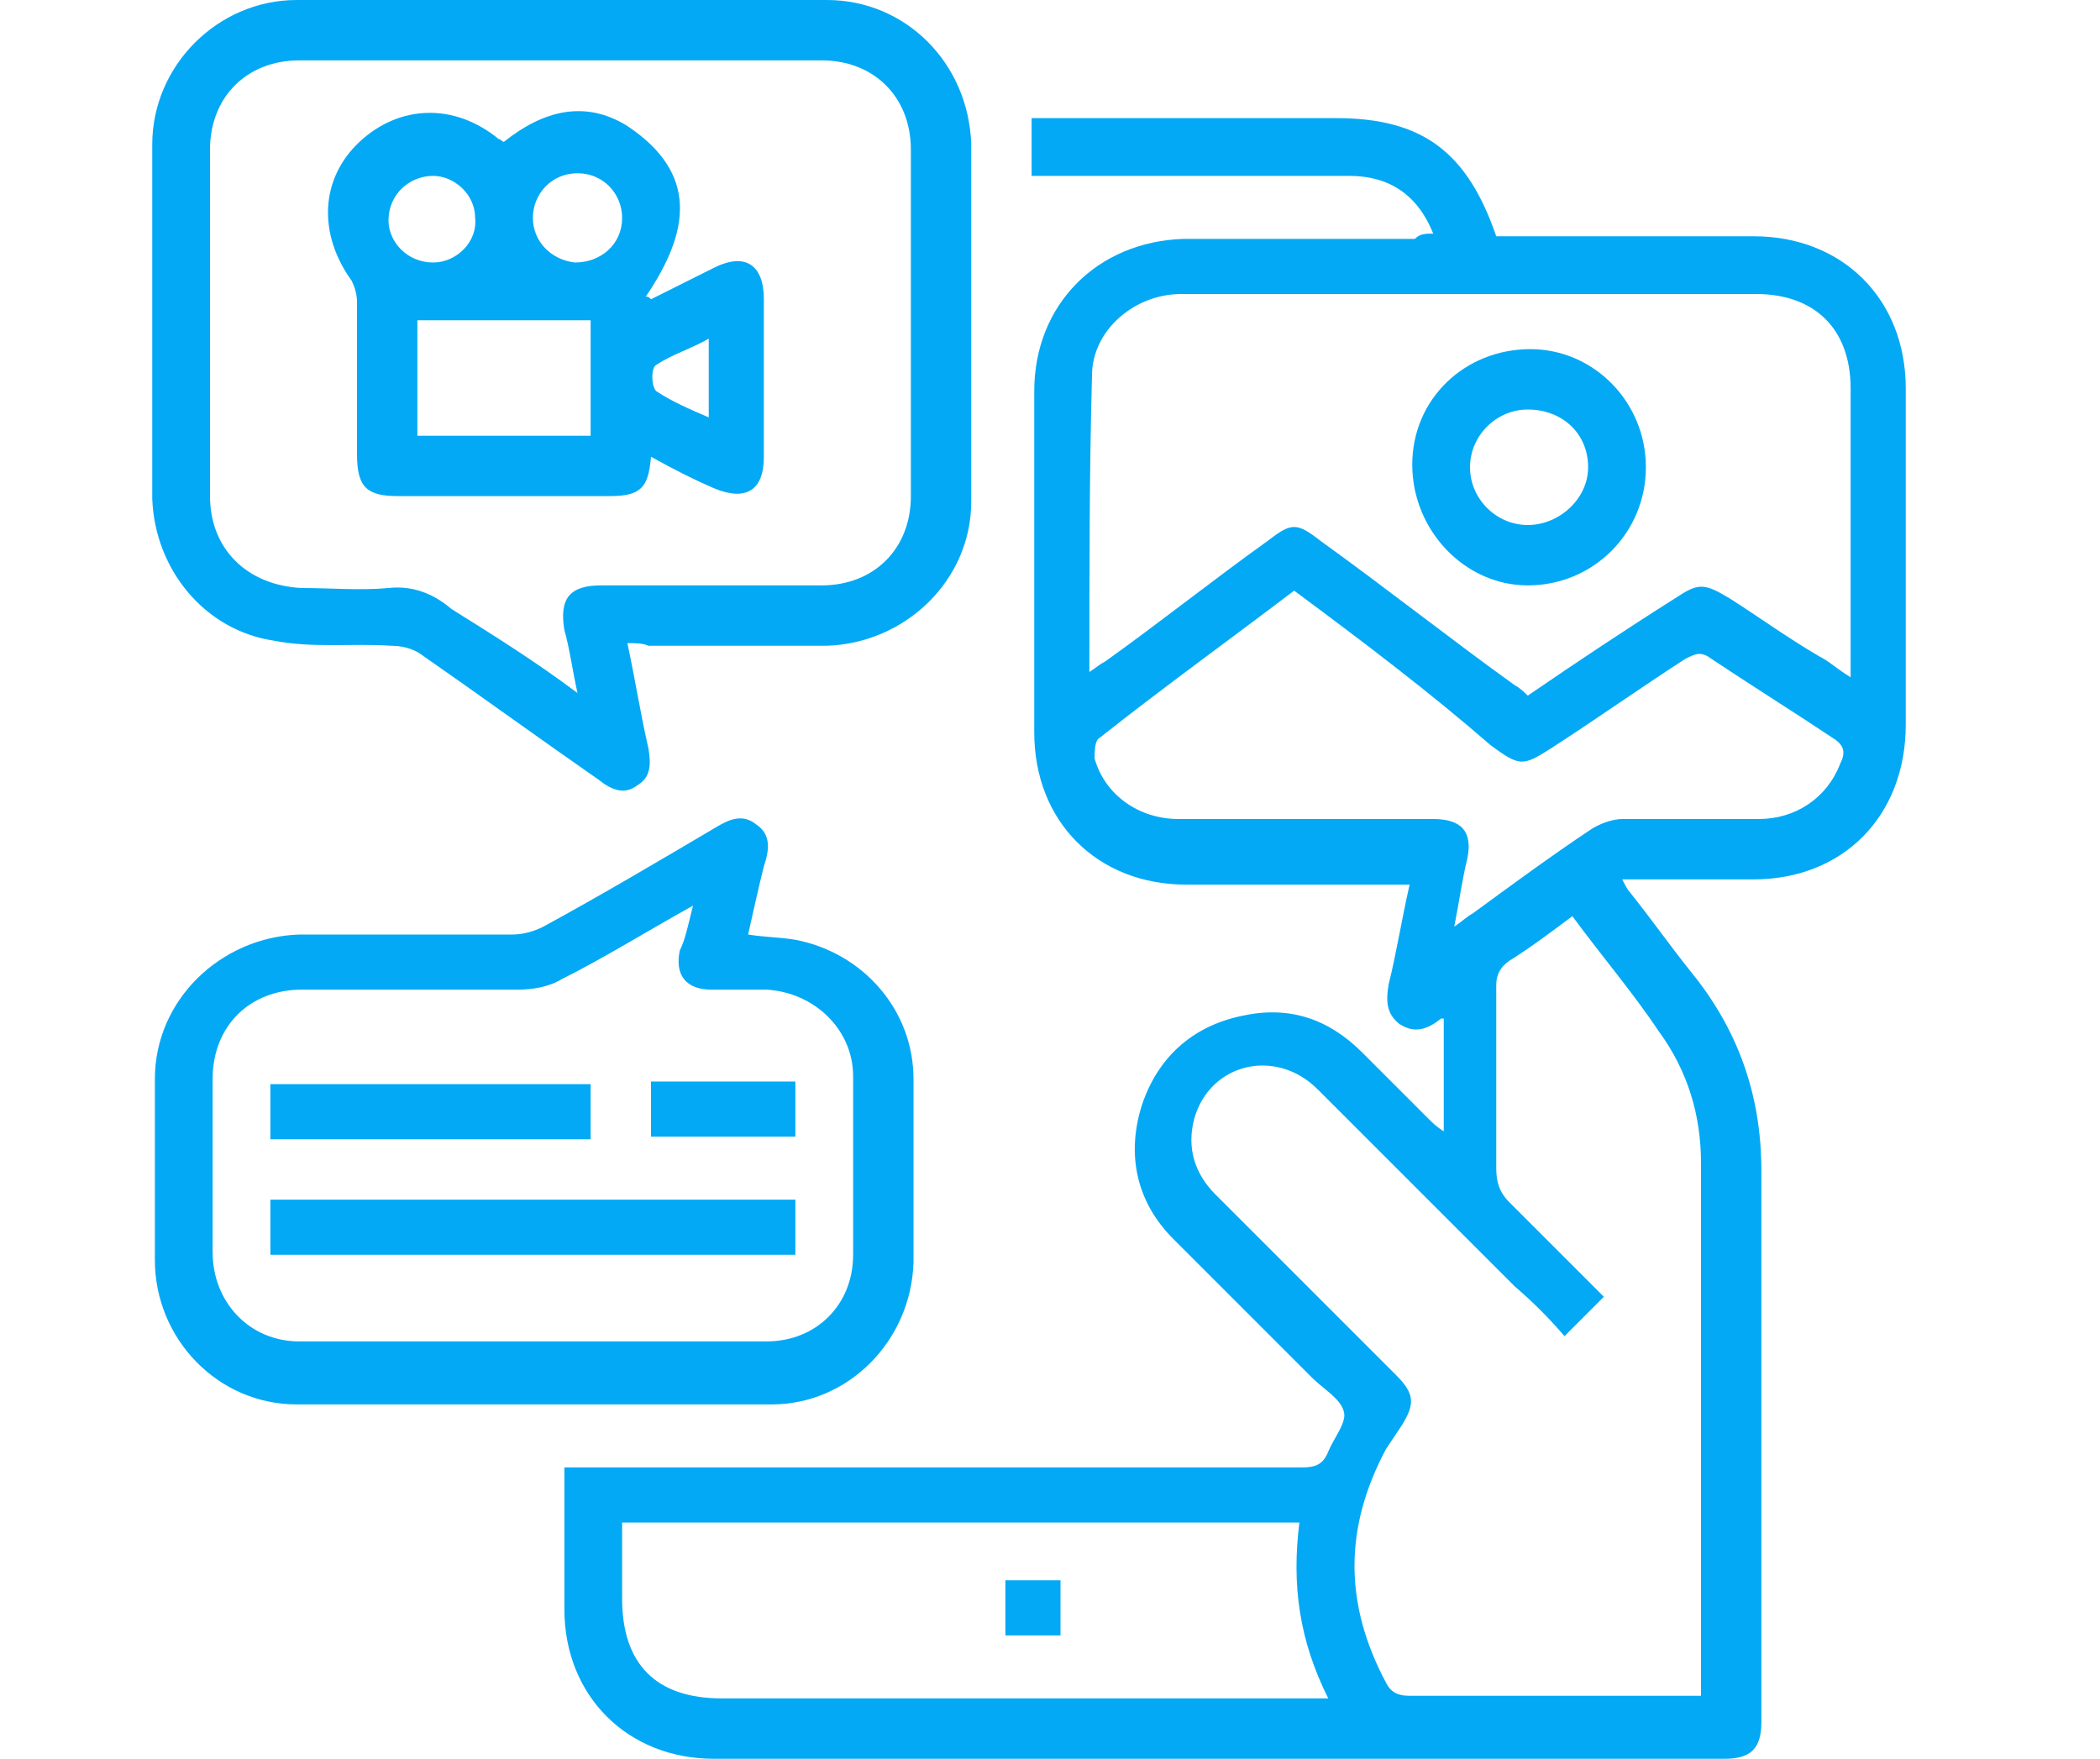
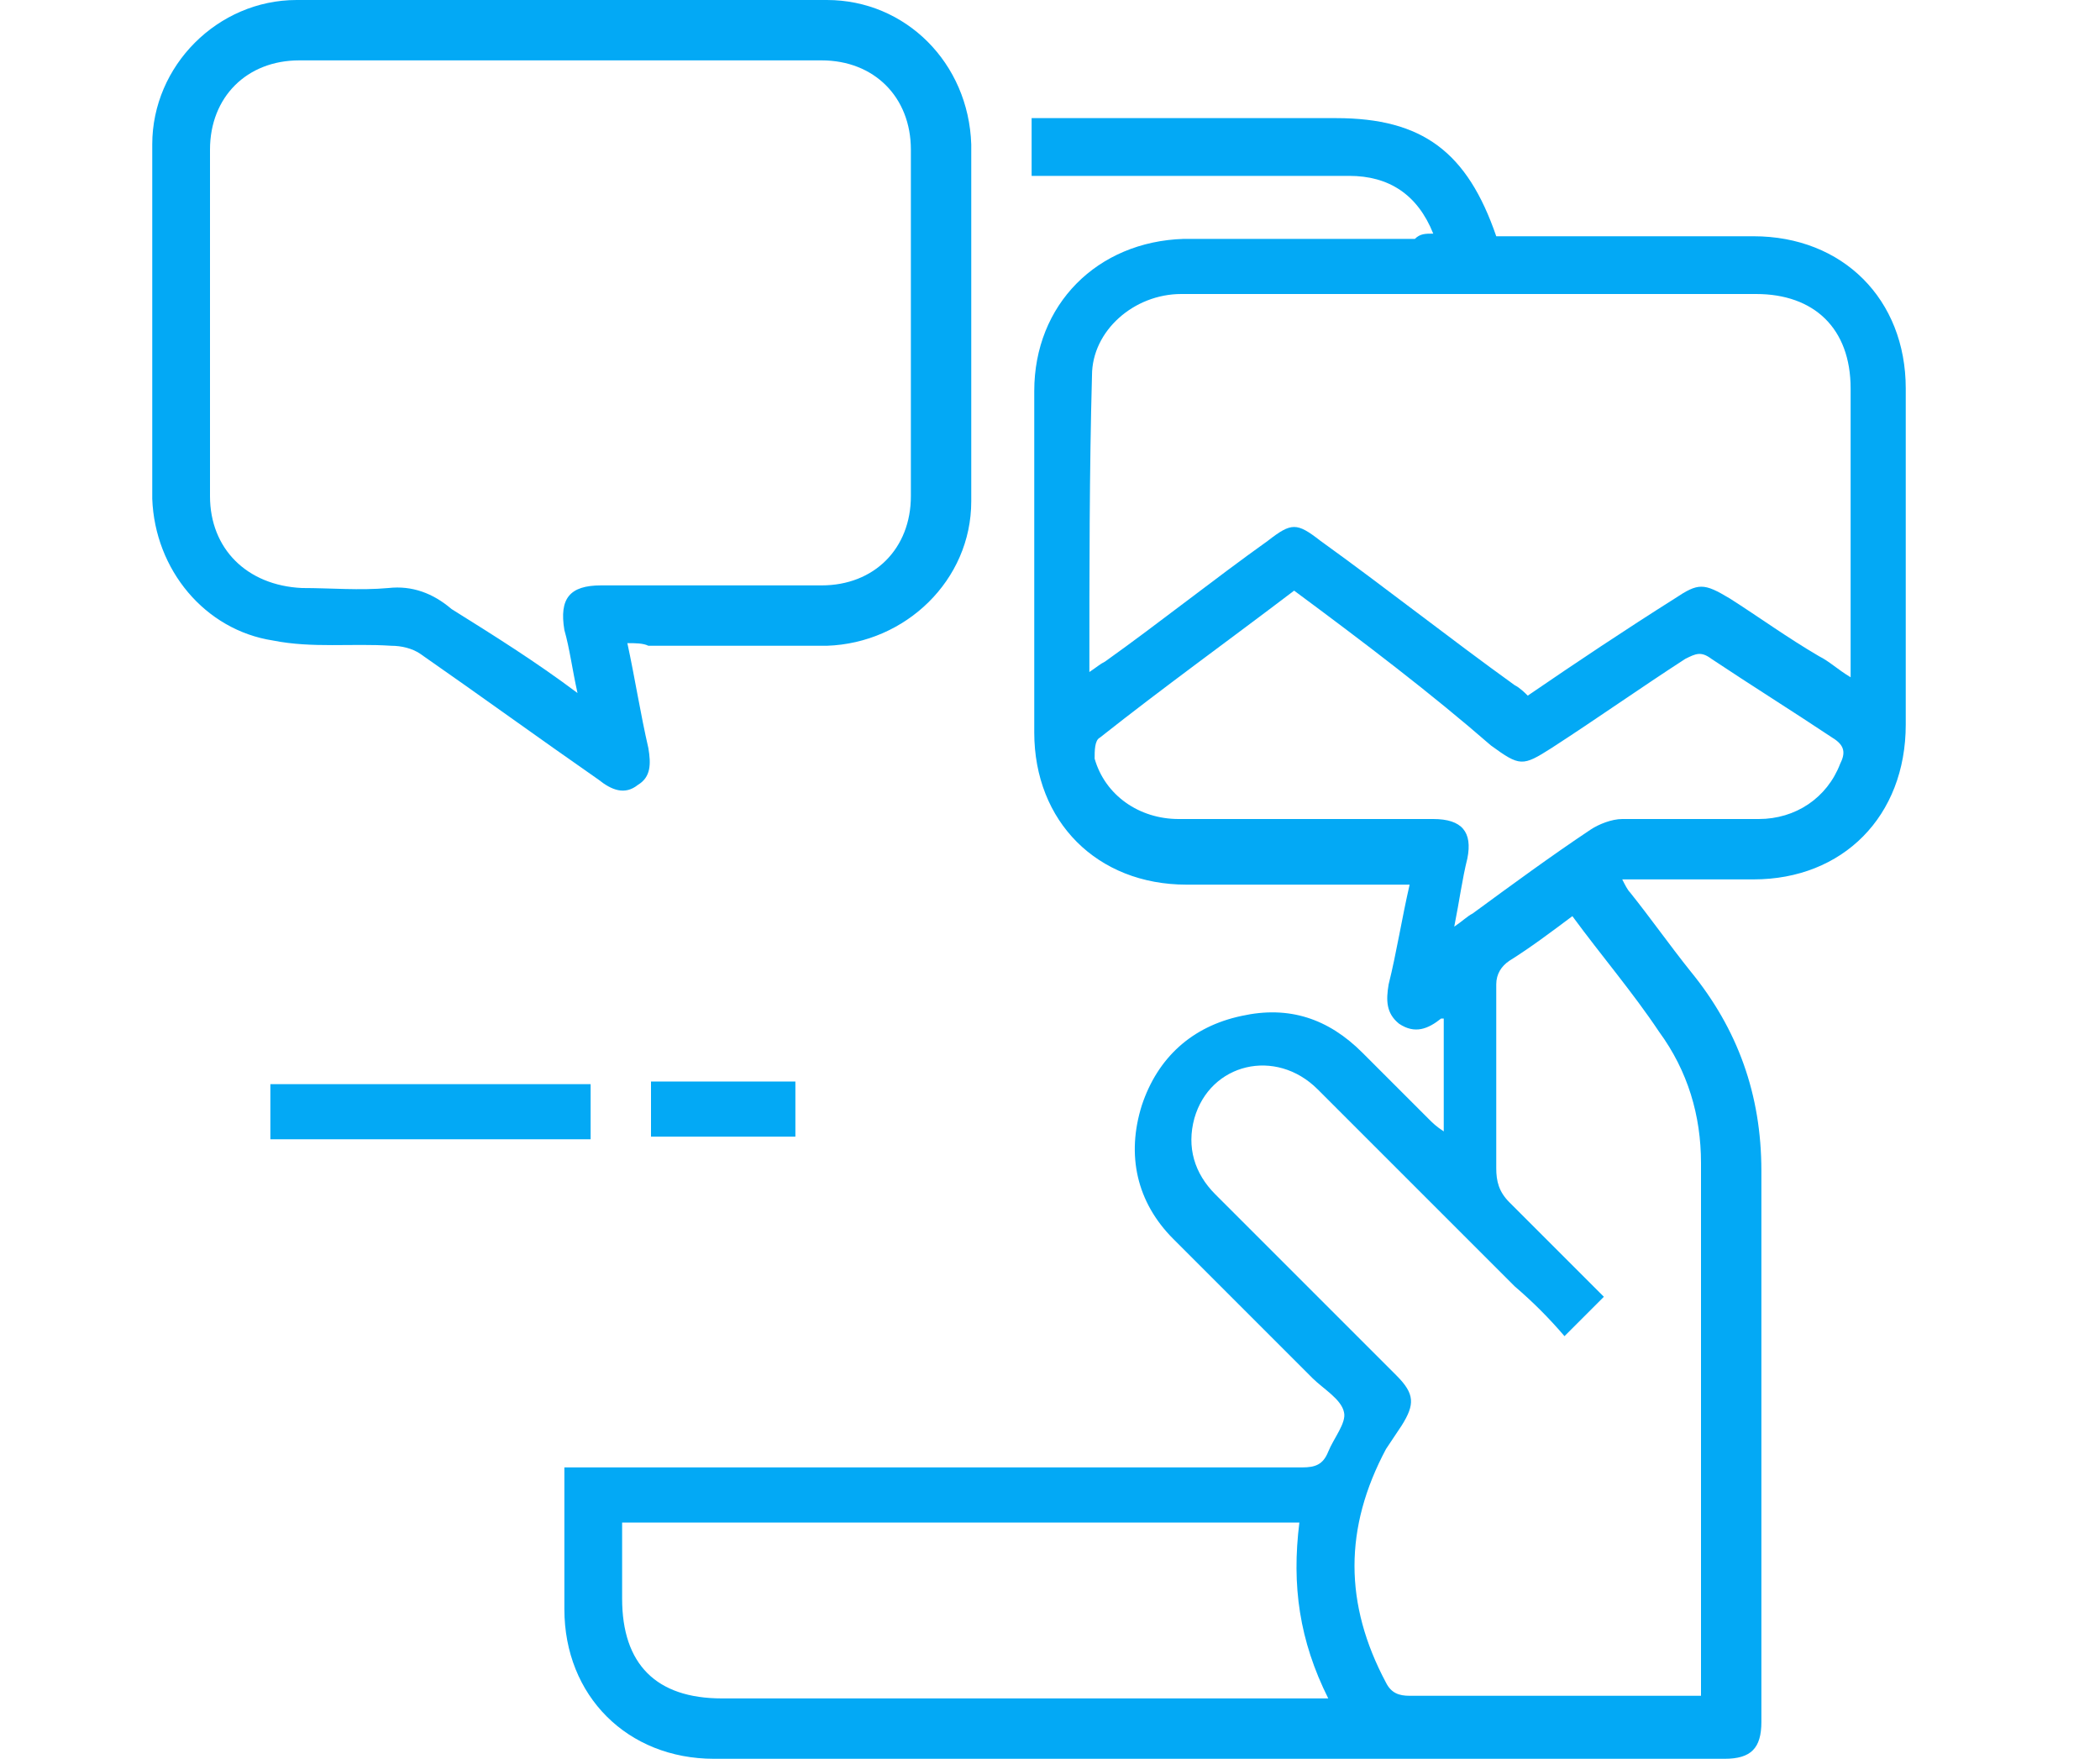
<svg xmlns="http://www.w3.org/2000/svg" version="1.1" id="Layer_1" x="0px" y="0px" viewBox="0 0 80 67" style="enable-background:new 0 0 80 67;" xml:space="preserve">
  <style type="text/css">
	.st0{fill:#03A9F5;}
</style>
  <g>
    <path class="st0" d="M54.6,8.9c-0.6-1.5-1.7-2.2-3.2-2.2c-3.8,0-7.5,0-11.3,0c-0.3,0-0.5,0-0.8,0V4.5H40c3.6,0,7.2,0,10.9,0   c3.3,0,5,1.3,6.1,4.5c0.2,0,0.5,0,0.7,0c3,0,6.1,0,9.1,0c3.4,0,5.8,2.4,5.8,5.8c0,4.3,0,8.6,0,12.8c0,3.5-2.4,5.9-5.8,5.9   c-1.6,0-3.3,0-5,0c0.1,0.2,0.2,0.4,0.3,0.5c0.8,1,1.5,2,2.3,3c1.8,2.2,2.7,4.7,2.7,7.6c0,7,0,14,0,21c0,1-0.4,1.4-1.4,1.4   c-12.8,0-25.7,0-38.5,0c-3.3,0-5.7-2.4-5.7-5.7c0-1.8,0-3.6,0-5.4h0.9c9.1,0,18.1,0,27.2,0c0.5,0,0.8-0.1,1-0.6s0.7-1.1,0.6-1.5   c-0.1-0.5-0.8-0.9-1.2-1.3c-1.8-1.8-3.5-3.5-5.3-5.3c-1.4-1.4-1.8-3.2-1.2-5.1c0.6-1.8,1.9-3,3.8-3.4c1.8-0.4,3.3,0.1,4.6,1.4   c0.8,0.8,1.7,1.7,2.5,2.5c0.2,0.2,0.3,0.3,0.6,0.5v-4.3h-0.1c-0.5,0.4-1,0.6-1.6,0.2c-0.5-0.4-0.5-0.9-0.4-1.5   c0.3-1.2,0.5-2.5,0.8-3.8c-0.3,0-0.5,0-0.8,0c-2.6,0-5.1,0-7.7,0c-3.4,0-5.8-2.4-5.8-5.8c0-4.3,0-8.6,0-13c0-3.3,2.4-5.7,5.7-5.8   c2.9,0,5.8,0,8.8,0C54.1,8.9,54.3,8.9,54.6,8.9L54.6,8.9z M59.6,50.9c-0.6-0.7-1.2-1.3-1.9-1.9c-2.5-2.5-5-5-7.5-7.5   c-1.6-1.6-4.1-1-4.7,1.1c-0.3,1.1,0,2.1,0.8,2.9c2.3,2.3,4.6,4.6,6.9,6.9c0.7,0.7,0.7,1.1,0.2,1.9c-0.2,0.3-0.4,0.6-0.6,0.9   c-1.6,3-1.6,5.9,0,8.9c0.2,0.4,0.5,0.5,0.9,0.5c3.5,0,7,0,10.5,0c0.2,0,0.4,0,0.6,0c0-0.1,0-0.2,0-0.3c0-6.7,0-13.3,0-20   c0-1.8-0.5-3.5-1.6-5c-1-1.5-2.2-2.9-3.3-4.4c-0.8,0.6-1.6,1.2-2.4,1.7c-0.3,0.2-0.5,0.5-0.5,0.9c0,2.3,0,4.7,0,7   c0,0.5,0.1,0.9,0.5,1.3c1.2,1.2,2.4,2.4,3.6,3.6C60.7,49.8,60.2,50.3,59.6,50.9L59.6,50.9z M41.5,25.6c0.3-0.2,0.4-0.3,0.6-0.4   c2.1-1.5,4.1-3.1,6.2-4.6c0.9-0.7,1.1-0.7,2,0c2.5,1.8,4.9,3.7,7.4,5.5c0.2,0.1,0.4,0.3,0.5,0.4c1.9-1.3,3.7-2.5,5.6-3.7   c0.9-0.6,1.1-0.6,2.1,0c1.1,0.7,2.2,1.5,3.4,2.2c0.4,0.2,0.7,0.5,1.2,0.8c0-0.3,0-0.6,0-0.8c0-3.4,0-6.8,0-10.2   c0-2.3-1.4-3.6-3.6-3.6c-3.4,0-6.9,0-10.3,0c-3.9,0-7.7,0-11.6,0c-1.8,0-3.4,1.4-3.4,3.1C41.5,17.9,41.5,21.7,41.5,25.6L41.5,25.6z    M23.7,58c0,1,0,1.9,0,2.9c0,2.5,1.3,3.8,3.8,3.8c7.4,0,14.9,0,22.3,0h0.8c-1.1-2.2-1.4-4.3-1.1-6.7L23.7,58L23.7,58z M49.3,22.5   c-2.5,1.9-5,3.7-7.4,5.6c-0.2,0.1-0.2,0.5-0.2,0.8c0.4,1.4,1.7,2.3,3.2,2.3c3.2,0,6.4,0,9.7,0c1.1,0,1.5,0.5,1.3,1.5   c-0.2,0.8-0.3,1.6-0.5,2.6c0.3-0.2,0.5-0.4,0.7-0.5c1.5-1.1,3-2.2,4.5-3.2c0.3-0.2,0.8-0.4,1.2-0.4c1.7,0,3.5,0,5.2,0   c1.4,0,2.6-0.8,3.1-2.1c0.2-0.4,0.2-0.7-0.3-1c-1.5-1-3.1-2-4.6-3c-0.4-0.3-0.6-0.2-1,0c-1.7,1.1-3.4,2.3-5.1,3.4   c-1.1,0.7-1.2,0.7-2.3-0.1C54.5,26.4,52,24.5,49.3,22.5L49.3,22.5z" />
    <path class="st0" d="M23.9,24.5c0.3,1.4,0.5,2.7,0.8,4c0.1,0.6,0.1,1.1-0.4,1.4c-0.5,0.4-1,0.2-1.5-0.2c-2.3-1.6-4.5-3.2-6.8-4.8   c-0.3-0.2-0.7-0.3-1.1-0.3c-1.5-0.1-3,0.1-4.5-0.2C7.8,24,5.9,21.7,5.8,19c0-4.5,0-9,0-13.5c0-3,2.5-5.5,5.5-5.5   C18,0,24.8,0,31.5,0c3,0,5.4,2.4,5.5,5.5c0,4.5,0,9.1,0,13.6c0,3-2.5,5.4-5.5,5.5c-2.3,0-4.5,0-6.8,0   C24.5,24.5,24.2,24.5,23.9,24.5L23.9,24.5z M22,26.4c-0.2-0.9-0.3-1.7-0.5-2.4c-0.2-1.2,0.2-1.7,1.4-1.7c2.8,0,5.6,0,8.4,0   c2,0,3.4-1.4,3.4-3.4c0-4.4,0-8.8,0-13.2c0-2-1.4-3.4-3.4-3.4c-6.6,0-13.3,0-19.9,0C9.4,2.3,8,3.7,8,5.7c0,4.4,0,8.8,0,13.2   c0,2,1.4,3.4,3.5,3.5c1.1,0,2.2,0.1,3.3,0c0.9-0.1,1.7,0.2,2.4,0.8C18.8,24.2,20.4,25.2,22,26.4L22,26.4z" />
-     <path class="st0" d="M28.5,35.6c0.6,0.1,1.2,0.1,1.8,0.2c2.6,0.5,4.5,2.7,4.5,5.3c0,2.3,0,4.6,0,7c-0.1,3-2.5,5.4-5.4,5.4   c-6,0-12.1,0-18.1,0c-3,0-5.4-2.5-5.4-5.5c0-2.3,0-4.6,0-6.9c0-3,2.5-5.4,5.5-5.5c2.7,0,5.4,0,8.1,0c0.4,0,0.8-0.1,1.2-0.3   c2.2-1.2,4.4-2.5,6.6-3.8c0.5-0.3,1-0.5,1.5-0.1c0.6,0.4,0.5,1,0.3,1.6C28.9,33.8,28.7,34.7,28.5,35.6L28.5,35.6z M26.4,34.5   c-1.8,1-3.4,2-5,2.8c-0.5,0.3-1.1,0.4-1.7,0.4c-2.7,0-5.5,0-8.2,0c-2,0-3.4,1.4-3.4,3.4c0,2.2,0,4.4,0,6.6c0,1.9,1.4,3.4,3.3,3.4   c5.9,0,11.9,0,17.8,0c1.9,0,3.3-1.4,3.3-3.3c0-2.3,0-4.5,0-6.8c0-1.8-1.5-3.2-3.3-3.3c-0.7,0-1.4,0-2.1,0c-1,0-1.4-0.6-1.2-1.5   C26.1,35.8,26.2,35.3,26.4,34.5L26.4,34.5z" />
-     <path class="st0" d="M53.8,17.7c0-2.5,2-4.4,4.5-4.4c2.4,0,4.4,2,4.4,4.5s-2,4.5-4.5,4.5C55.8,22.3,53.8,20.2,53.8,17.7L53.8,17.7z    M58.2,15.6c-1.2,0-2.2,1-2.2,2.2s1,2.2,2.2,2.2s2.3-1,2.3-2.2C60.5,16.5,59.5,15.6,58.2,15.6L58.2,15.6z" />
-     <path class="st0" d="M40.4,60.2v2.1h-2.1v-2.1H40.4z" />
-     <path class="st0" d="M24.8,17.4c-0.1,1.2-0.4,1.5-1.6,1.5c-2.7,0-5.3,0-8,0c-1.2,0-1.6-0.3-1.6-1.6c0-1.9,0-3.9,0-5.8   c0-0.3-0.1-0.6-0.2-0.8c-1.3-1.8-1.2-3.9,0.3-5.3s3.6-1.5,5.3-0.1c0.1,0,0.1,0.1,0.2,0.1c1.5-1.2,3.1-1.6,4.7-0.6   c2.7,1.8,2.4,4,0.7,6.5c0.1,0,0.1,0,0.2,0.1c0.8-0.4,1.6-0.8,2.4-1.2c1.2-0.6,1.9-0.1,1.9,1.2c0,2,0,4,0,6c0,1.3-0.7,1.7-1.9,1.2   C26.5,18.3,25.7,17.9,24.8,17.4L24.8,17.4z M15.9,16.6h6.6v-4.4h-6.6C15.9,12.3,15.9,16.6,15.9,16.6z M16.5,10   c0.9,0,1.7-0.8,1.6-1.7c0-0.9-0.8-1.6-1.6-1.6c-0.9,0-1.7,0.7-1.7,1.7C14.8,9.2,15.5,10,16.5,10L16.5,10z M23.7,8.3   c0-0.9-0.7-1.7-1.7-1.7s-1.7,0.8-1.7,1.7S21,9.9,21.9,10C22.9,10,23.7,9.3,23.7,8.3L23.7,8.3z M27,12.9c-0.7,0.4-1.4,0.6-2,1   c-0.2,0.1-0.2,0.8,0,1c0.6,0.4,1.3,0.7,2,1V12.9L27,12.9z" />
-     <path class="st0" d="M10.3,47.8v-2.1h20v2.1H10.3z" />
+     <path class="st0" d="M10.3,47.8v-2.1h20H10.3z" />
    <path class="st0" d="M10.3,43.4v-2.1h12.2v2.1H10.3z" />
    <path class="st0" d="M30.3,41.2v2.1h-5.5v-2.1H30.3z" />
  </g>
</svg>